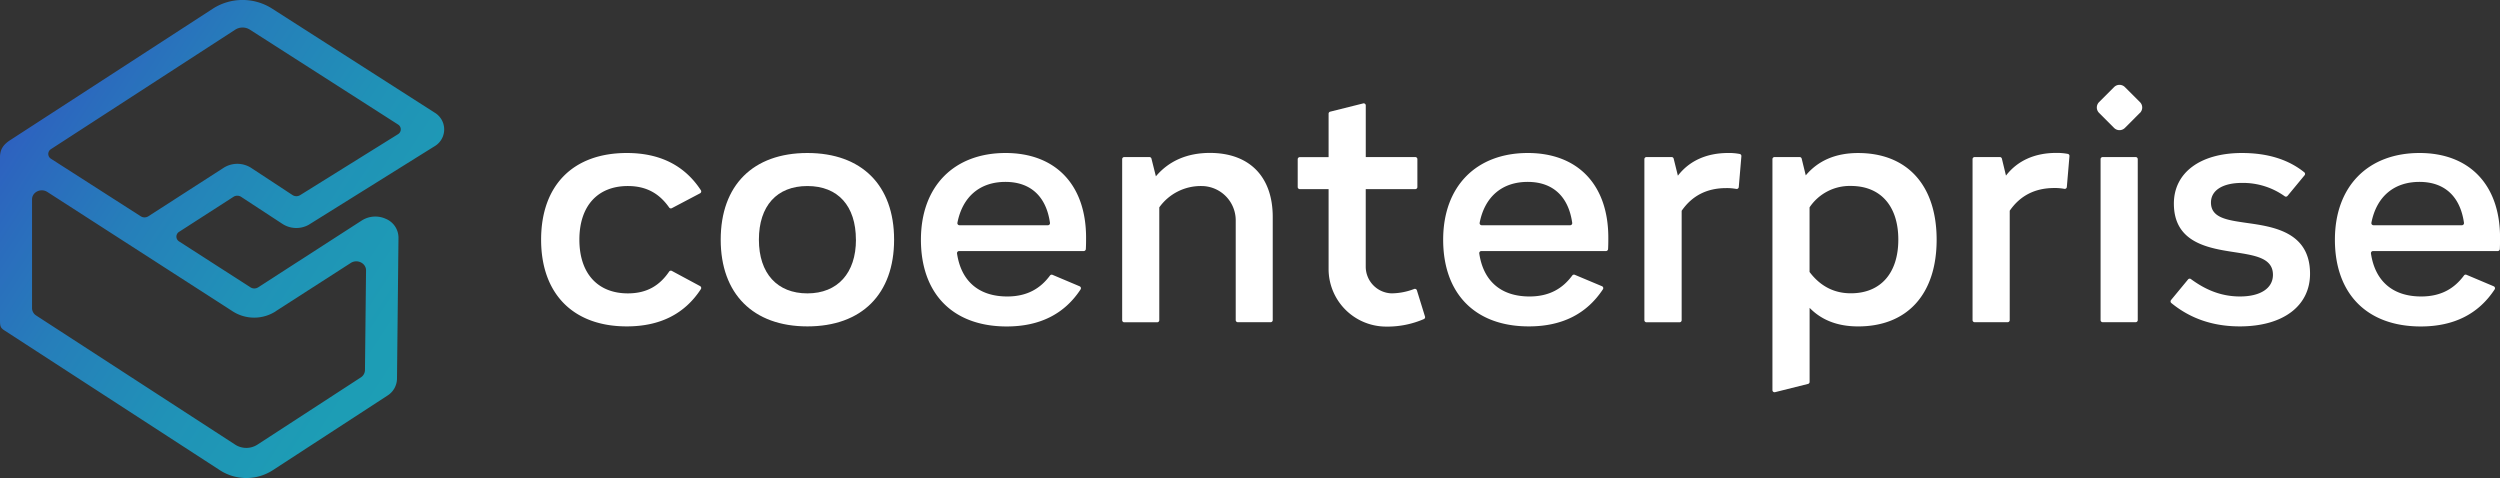
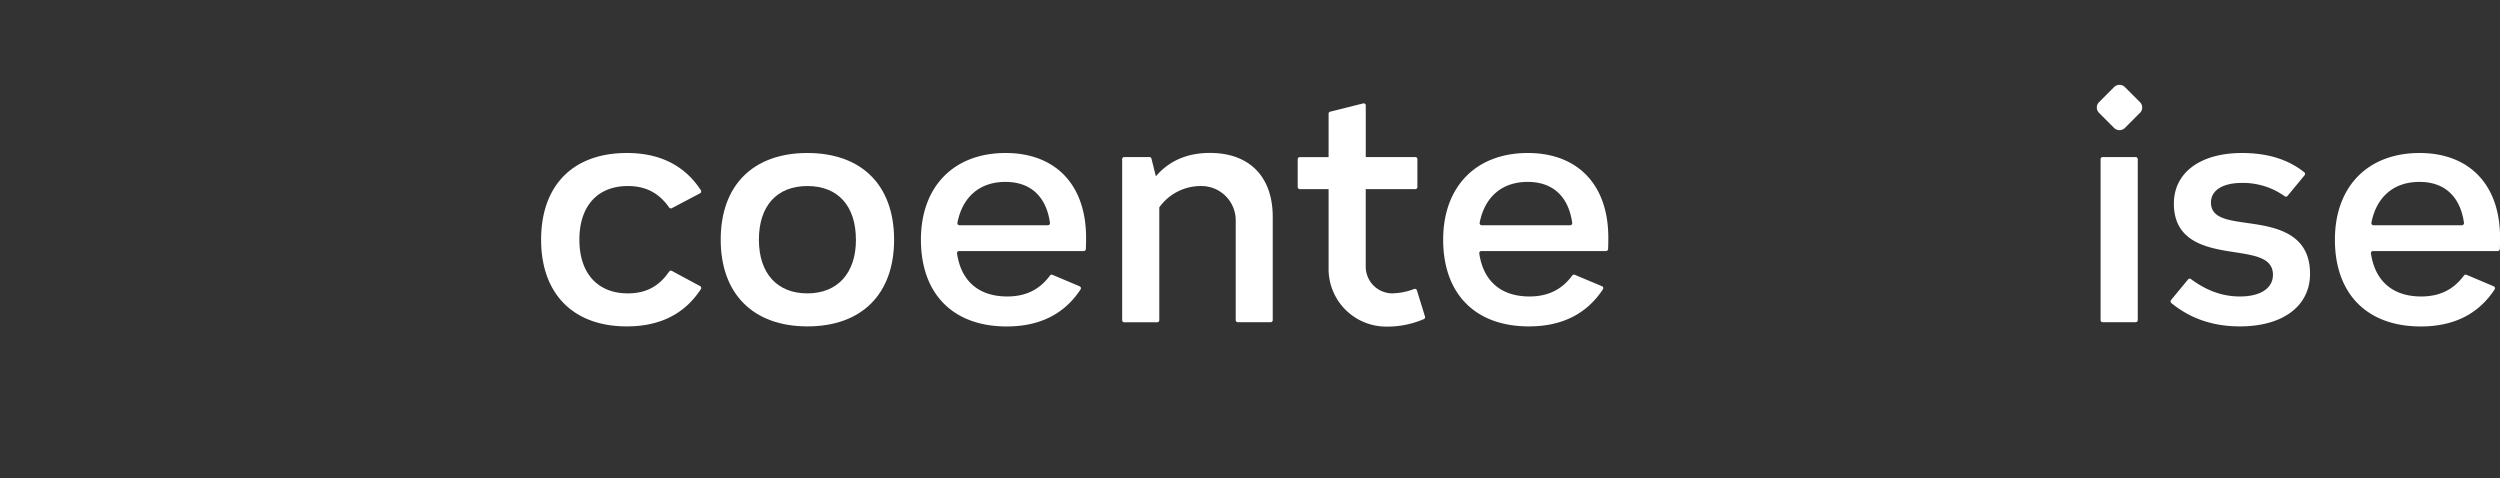
<svg xmlns="http://www.w3.org/2000/svg" viewBox="0 0 955.07 182.6">
  <rect x="0" y="0" width="955.07" height="182.6" fill="#333333" stroke="none" />
  <defs>
    <style>.cls-1{fill:#fff;}.cls-2{fill:url(#linear-gradient);}</style>
    <linearGradient id="linear-gradient" x1="-2.68" y1="28.26" x2="194.55" y2="156.71" gradientUnits="userSpaceOnUse">
      <stop offset="0" stop-color="#3155c1" />
      <stop offset="0.09" stop-color="#2d63bf" />
      <stop offset="0.31" stop-color="#267eba" />
      <stop offset="0.54" stop-color="#2092b7" />
      <stop offset="0.77" stop-color="#1d9db5" />
      <stop offset="1" stop-color="#1ca1b4" />
    </linearGradient>
  </defs>
  <g id="Layer_2" data-name="Layer 2">
    <g id="Logo_Full" data-name="Logo Full">
      <path class="cls-1" d="M206.72,91.57c0-20.77,12.22-33.12,32.73-33.12q19,0,28.31,14.24a.81.81,0,0,1-.3,1.15l-10.82,5.7a.79.79,0,0,1-1-.26c-3.51-5-8.3-8.21-15.77-8.21-11.56,0-18.53,7.62-18.53,20.5s7,20.51,18.53,20.51c7.47,0,12.25-3.17,15.77-8.34a.8.8,0,0,1,1-.26l10.82,5.82a.81.81,0,0,1,.3,1.14q-9.28,14.25-28.32,14.25C218.94,124.69,206.72,112.21,206.72,91.57Z" />
      <path class="cls-1" d="M275.33,91.57c0-20.77,12.35-33.12,33.12-33.12s33.12,12.35,33.12,33.12-12.35,33.12-33.12,33.12S275.33,112.21,275.33,91.57Zm51.65,0c0-12.88-6.83-20.5-18.53-20.5s-18.53,7.62-18.53,20.5,7,20.51,18.53,20.51S327,104.32,327,91.57Z" />
      <path class="cls-1" d="M351.82,91.57c0-20.37,12.61-33.12,32.33-33.12,19.06,0,30.76,12.09,30.76,32.33,0,1.37,0,2.74-.09,4.37a.81.81,0,0,1-.8.76H366.41a.81.81,0,0,0-.8.92c1.57,10.59,8.33,16.43,19.2,16.43,7.62,0,12.67-3.07,16.32-8a.8.8,0,0,1,.95-.27l10.37,4.38a.81.81,0,0,1,.37,1.18q-9.3,14.17-28.28,14.17C364,124.69,351.82,112.21,351.82,91.57Zm14.76-5.52h33.74a.8.8,0,0,0,.8-.91c-1.42-10.07-7.4-15.65-17-15.65-9.81,0-16.41,5.68-18.36,15.61A.8.8,0,0,0,366.58,86.05Z" />
      <path class="cls-1" d="M429.5,60h9.62a.8.8,0,0,1,.77.6l1.69,6.76c5-5.92,12-8.94,20.64-8.94,15.11,0,24,9.07,24,24.45v39.42a.8.8,0,0,1-.8.8H472.88a.8.8,0,0,1-.8-.8V84.19a13.11,13.11,0,0,0-13.2-13.12,19.48,19.48,0,0,0-16,8.15v43.1a.8.8,0,0,1-.8.8H429.5a.8.8,0,0,1-.8-.8V60.83A.8.8,0,0,1,429.5,60Z" />
      <path class="cls-1" d="M507.56,102.61V72.25h-11a.8.8,0,0,1-.8-.8V60.83a.8.8,0,0,1,.8-.8h11V43.43a.8.8,0,0,1,.61-.77l12.59-3.15a.79.79,0,0,1,1,.77V60h18.92a.8.8,0,0,1,.8.8V71.45a.8.8,0,0,1-.8.8H521.75v29.57a10.2,10.2,0,0,0,9.88,10.25,24.57,24.57,0,0,0,8.66-1.69.8.8,0,0,1,1,.52l3.09,10a.79.79,0,0,1-.43,1,35.11,35.11,0,0,1-14.78,2.86A22,22,0,0,1,507.56,102.61Z" />
      <path class="cls-1" d="M551.33,91.57c0-20.37,12.61-33.12,32.33-33.12,19.06,0,30.76,12.09,30.76,32.33,0,1.37,0,2.74-.09,4.37a.81.81,0,0,1-.8.76H565.91a.8.8,0,0,0-.79.92c1.57,10.59,8.33,16.43,19.2,16.43,7.62,0,12.67-3.07,16.32-8a.8.8,0,0,1,1-.27L612,109.34a.8.8,0,0,1,.36,1.18Q603,124.7,584.05,124.69C563.55,124.69,551.33,112.21,551.33,91.57Zm14.76-5.52h33.74a.8.8,0,0,0,.8-.91c-1.42-10.07-7.4-15.65-17-15.65-9.81,0-16.41,5.68-18.36,15.61A.8.8,0,0,0,566.09,86.05Z" />
-       <path class="cls-1" d="M629,60h9.61a.8.8,0,0,1,.78.61L641,67.12c4.34-5.65,10.91-8.67,19.19-8.67a21.53,21.53,0,0,1,4.44.37.8.8,0,0,1,.63.85l-1,11.79a.81.81,0,0,1-.95.72,19,19,0,0,0-3.87-.32q-11,0-17,8.67v41.79a.8.8,0,0,1-.8.8H629a.8.8,0,0,1-.8-.8V60.83A.8.8,0,0,1,629,60Z" />
-       <path class="cls-1" d="M677.9,60h9.62a.79.79,0,0,1,.77.61L689.85,67c4.73-5.65,11.44-8.54,20-8.54,18.8,0,30,12.35,30,33.12s-11.17,33.12-30,33.12q-11.62,0-18.53-7.09v28.29a.8.8,0,0,1-.61.77l-12.59,3.15a.8.8,0,0,1-1-.77V60.83A.8.8,0,0,1,677.9,60Zm13.4,19.19v24.71c4.07,5.39,9.33,8.15,15.77,8.15,11.44,0,18.14-7.76,18.14-20.51s-6.7-20.5-18.14-20.5A18.47,18.47,0,0,0,691.3,79.22Z" />
-       <path class="cls-1" d="M754.39,60H764a.8.8,0,0,1,.78.61l1.56,6.48c4.34-5.65,10.91-8.67,19.19-8.67a22.25,22.25,0,0,1,4.44.37.78.78,0,0,1,.62.85l-1,11.79a.81.81,0,0,1-.95.72,19,19,0,0,0-3.87-.32q-11,0-17,8.67v41.79a.8.8,0,0,1-.8.8h-12.6a.8.8,0,0,1-.8-.8V60.83A.8.8,0,0,1,754.39,60Z" />
      <path class="cls-1" d="M803.28,60h12.6a.8.8,0,0,1,.8.8v61.49a.8.8,0,0,1-.8.8h-12.6a.8.8,0,0,1-.8-.8V60.83A.8.8,0,0,1,803.28,60Zm14.23-16.88-5.75,5.76a2.92,2.92,0,0,1-4.11,0l-5.75-5.76a2.9,2.9,0,0,1,0-4.11l5.75-5.75a2.92,2.92,0,0,1,4.11,0L817.51,39A2.9,2.9,0,0,1,817.51,43.15Z" />
      <path class="cls-1" d="M829.41,114.61l6.5-7.87a.79.79,0,0,1,1.09-.12c5.36,3.95,11.37,6.64,18.71,6.64,7.89,0,12.62-3.16,12.62-8.28,0-6.31-6.57-7.36-14.07-8.55-10.38-1.57-23.78-3.54-23.78-18.66,0-11.83,10.12-19.32,26-19.32q14.67,0,23.82,7.37a.8.8,0,0,1,.11,1.14l-6.51,7.88a.79.79,0,0,1-1.07.14,27.41,27.41,0,0,0-16.35-5.1c-7.23,0-11.83,2.76-11.83,7.5,0,5.91,6.31,6.7,13.41,7.75,10.38,1.45,24.44,3.42,24.44,19.45,0,12.36-10.38,20.11-26.81,20.11-10.47,0-19.08-3.1-26.2-8.94A.82.82,0,0,1,829.41,114.61Z" />
      <path class="cls-1" d="M892,91.57c0-20.37,12.62-33.12,32.34-33.12,19,0,30.75,12.09,30.75,32.33,0,1.37,0,2.74-.08,4.37a.82.82,0,0,1-.8.76H906.57a.81.81,0,0,0-.8.92c1.58,10.59,8.34,16.43,19.2,16.43,7.63,0,12.67-3.07,16.33-8a.79.79,0,0,1,1-.27l10.37,4.38a.81.81,0,0,1,.36,1.18q-9.29,14.17-28.27,14.17C904.21,124.69,892,112.21,892,91.57Zm14.77-5.52h33.74a.81.81,0,0,0,.8-.91c-1.42-10.07-7.4-15.65-17-15.65-9.82,0-16.42,5.68-18.37,15.61A.81.81,0,0,0,906.75,86.05Z" />
-       <path class="cls-2" d="M166,43,104,3.32a21,21,0,0,0-22.8.07L4.1,53.4C1.3,55.18,0,57,0,60.1V122c0,2.34,0,3.15,1.65,4.2L84.11,179.7a18.6,18.6,0,0,0,20,0L148,151.14a7.76,7.76,0,0,0,3.66-6.34l.57-54.07a7.8,7.8,0,0,0-4.77-7.1,9.66,9.66,0,0,0-9.24.6l-39.6,25.54a2.72,2.72,0,0,1-2.93,0L68.38,92.21a2.15,2.15,0,0,1,0-3.62L89.18,75.2a2.7,2.7,0,0,1,2.94,0l15.7,10.28a9.74,9.74,0,0,0,10.09.41l48-29.95A7.47,7.47,0,0,0,166,43Zm-60.69,75.91L134,100.46c2.48-1.6,5.87.07,5.84,2.87l-.41,38.06a3.39,3.39,0,0,1-1.58,2.79L98.36,169.85a7.83,7.83,0,0,1-8.53,0l-76-49.31a3.38,3.38,0,0,1-1.59-2.83V76.17c0-2.79,3.37-4.42,5.84-2.84l70.8,45.6A15.2,15.2,0,0,0,105.33,118.93Zm9.38-44.38a2.73,2.73,0,0,1-2.92,0L96.05,64.2A9.78,9.78,0,0,0,85.6,64L56.68,82.62a2.71,2.71,0,0,1-2.92,0l-34.33-22a2.15,2.15,0,0,1,0-3.62L89.89,11.32a5.22,5.22,0,0,1,5.56,0L152.1,47.59a2.16,2.16,0,0,1,0,3.65Z" />
    </g>
  </g>
</svg>